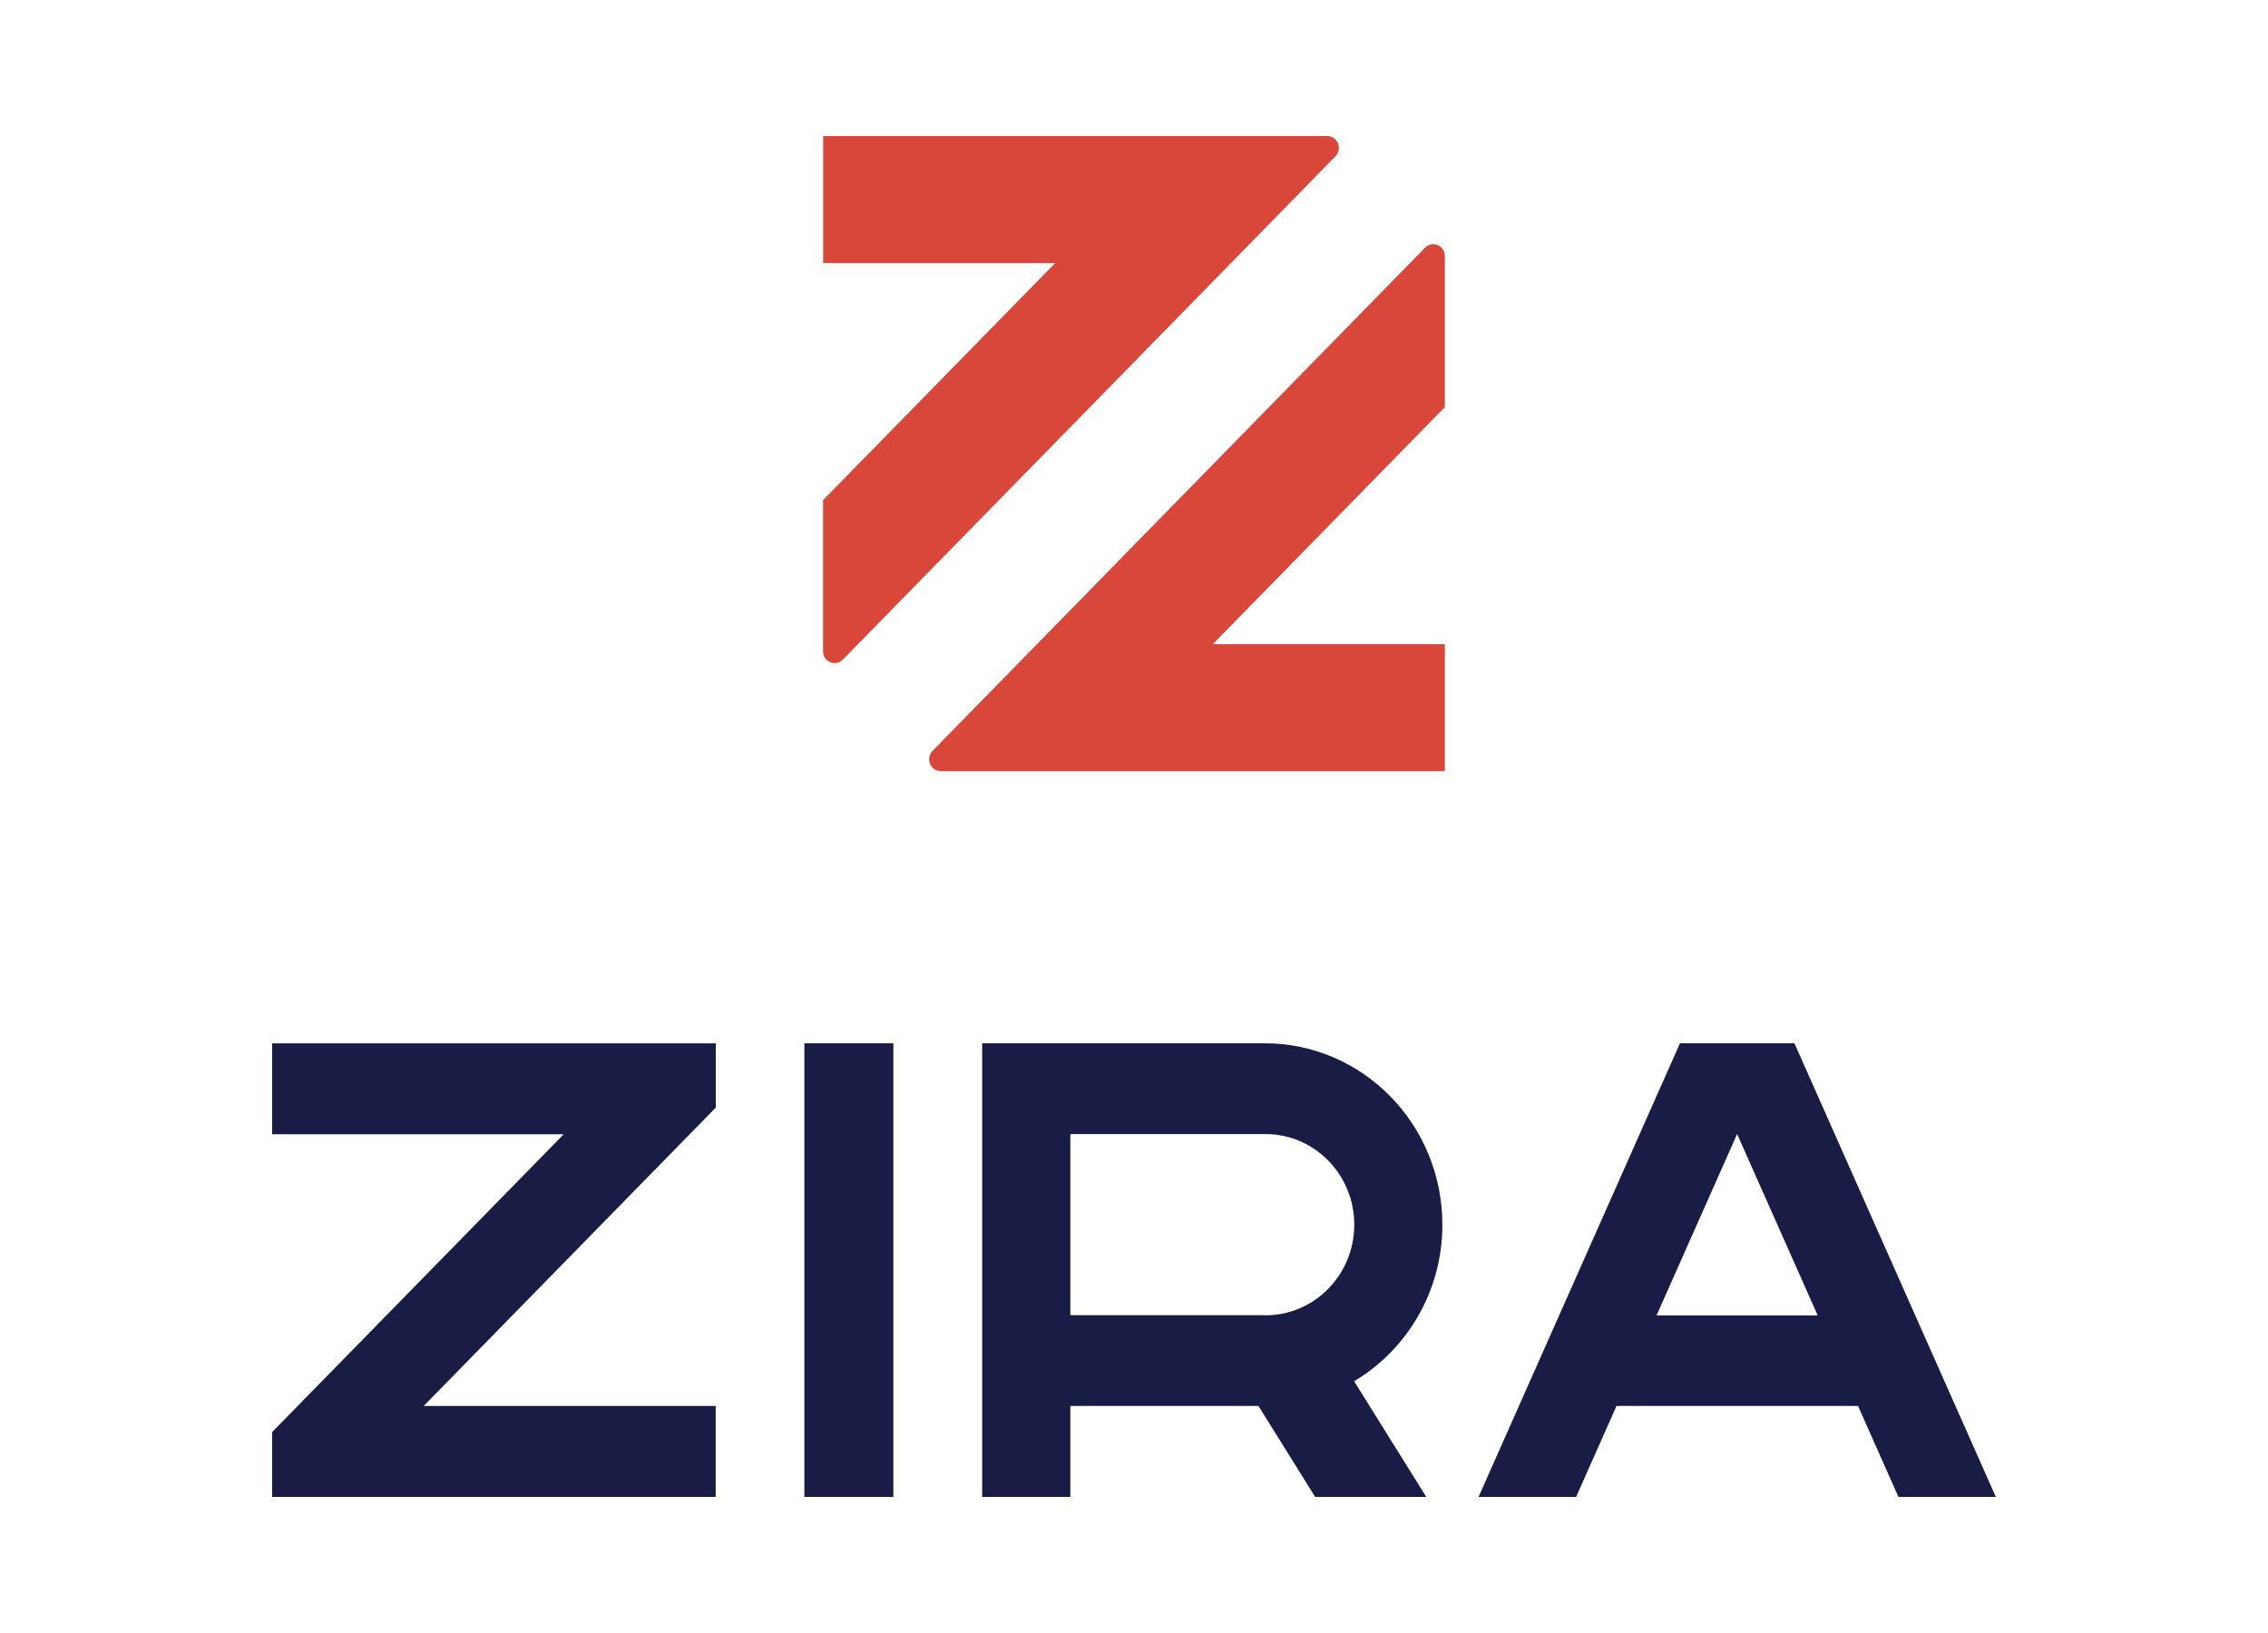
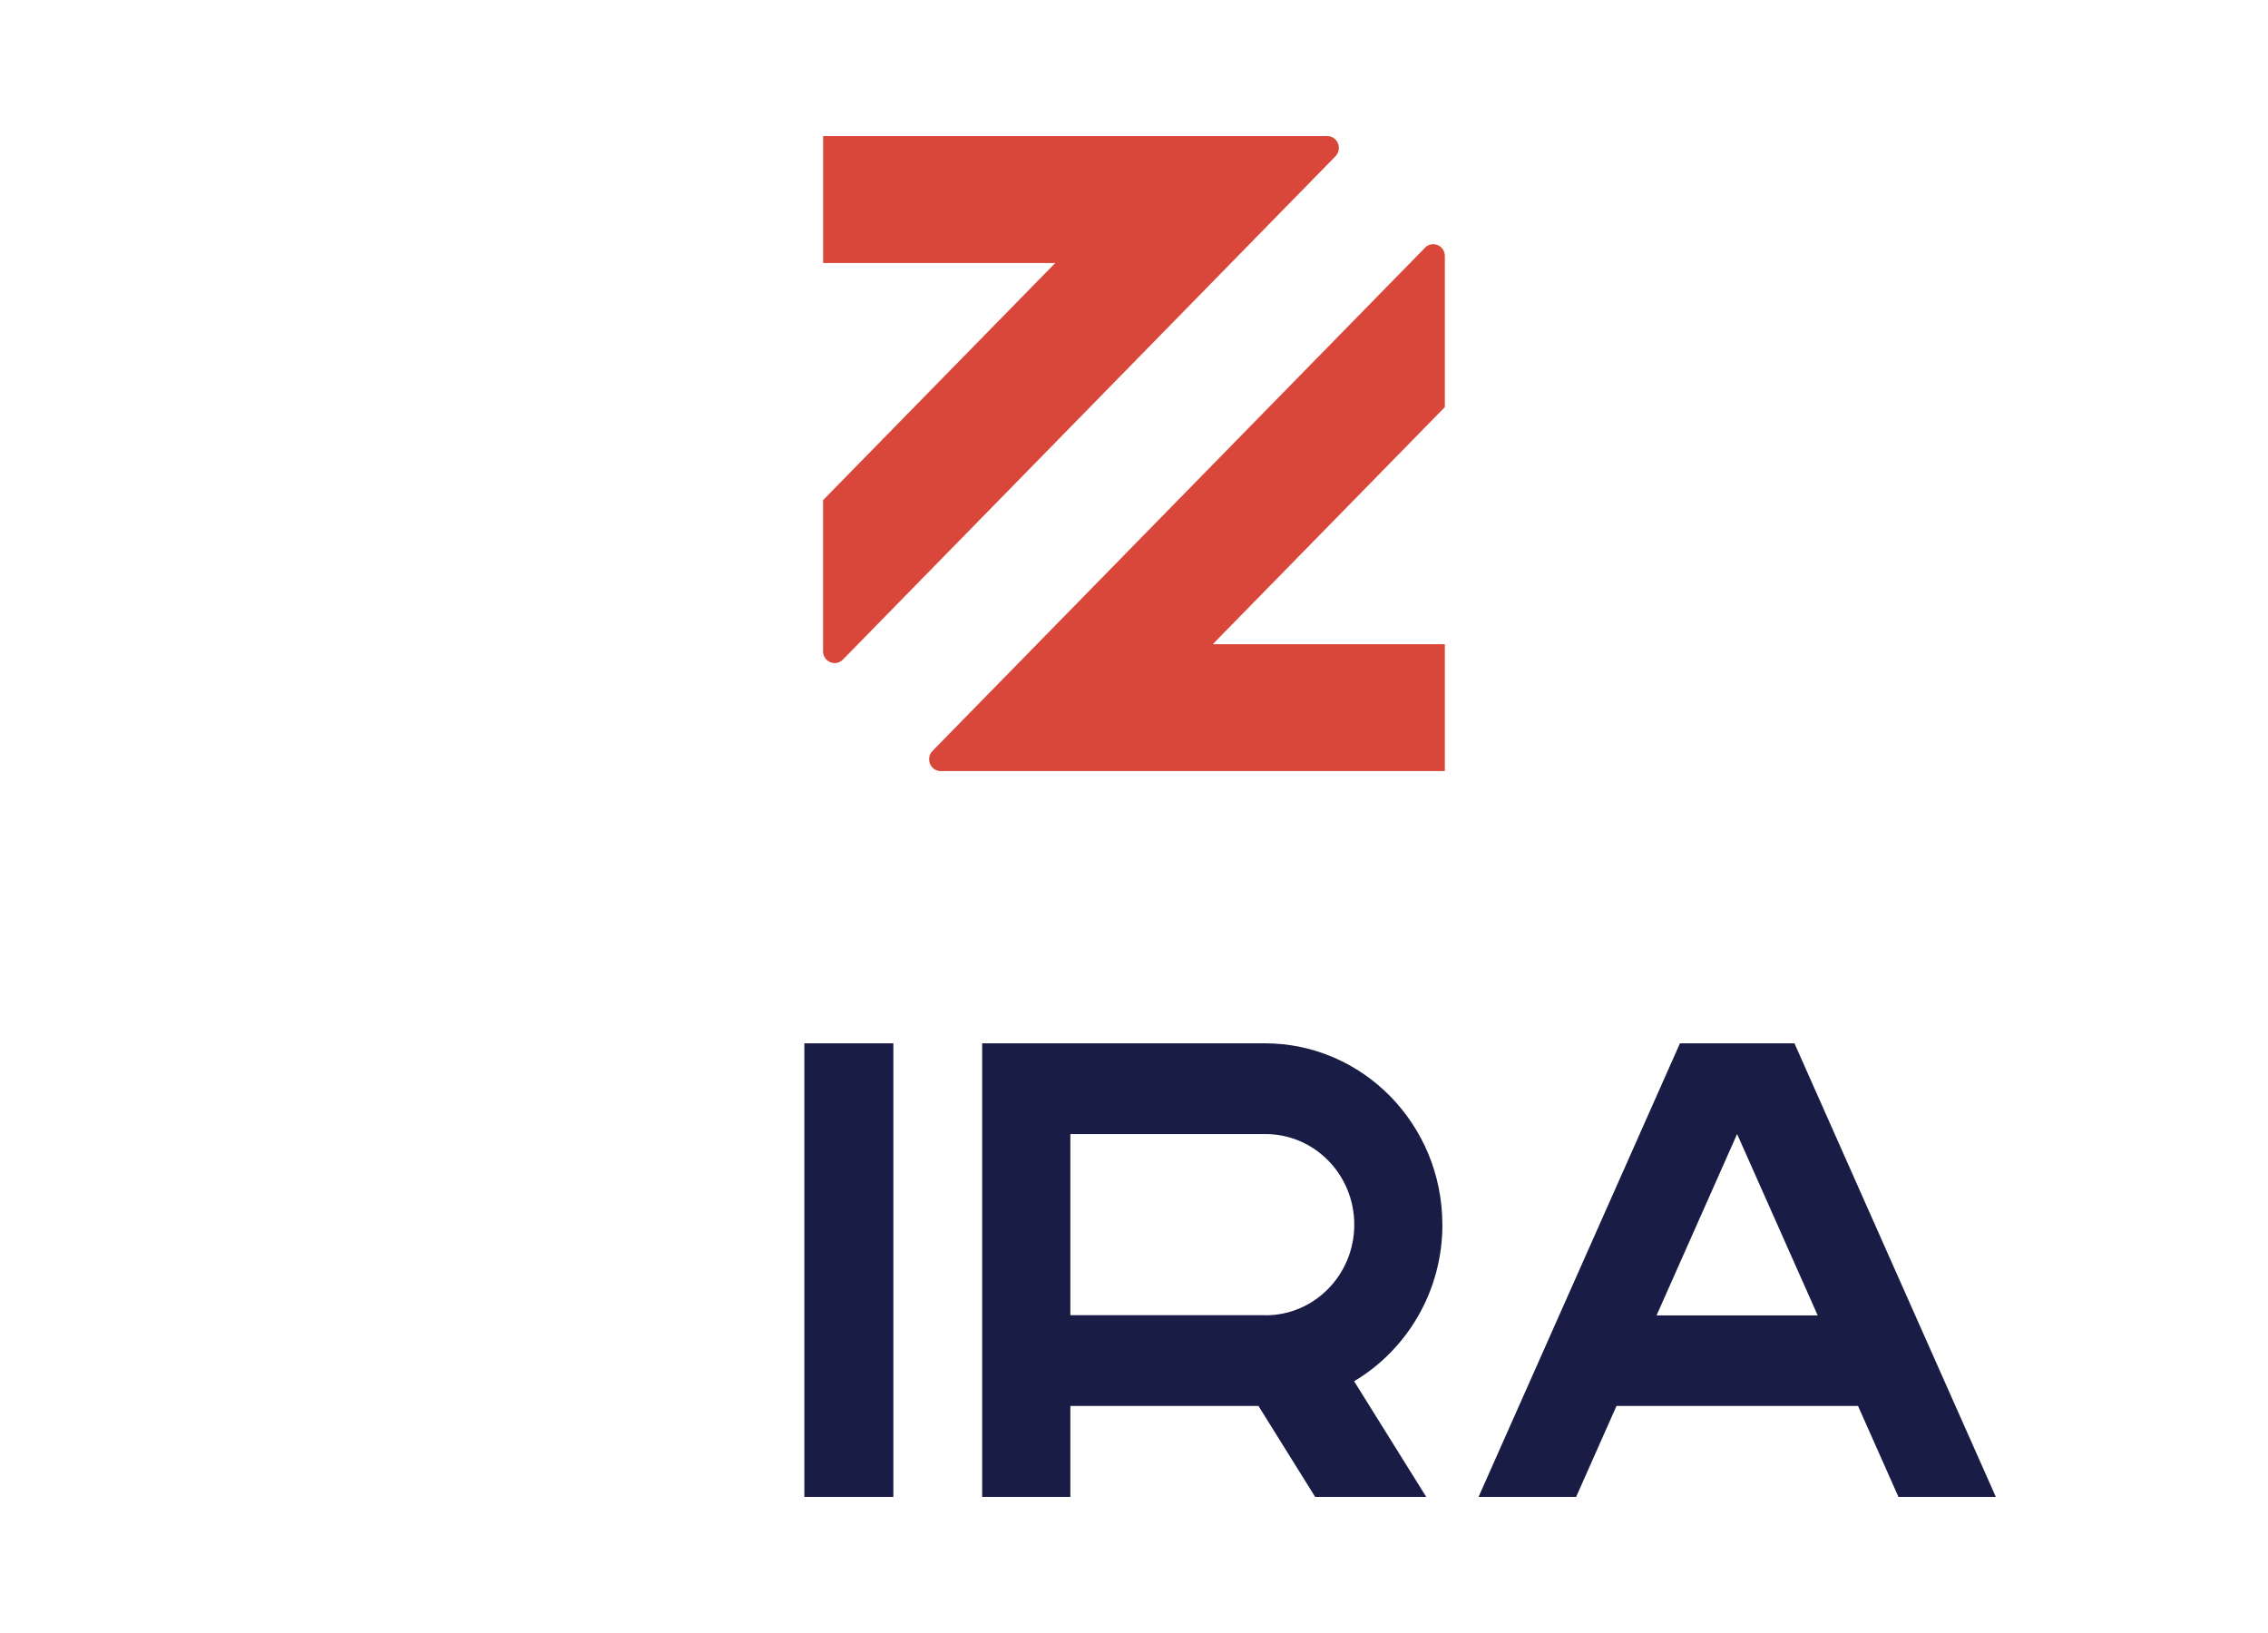
<svg xmlns="http://www.w3.org/2000/svg" width="50" height="36" viewBox="0 0 50 36" fill="none">
  <rect width="50" height="36" fill="white" />
-   <path d="M9.338 30.995H15.778V33H6V31.57L12.427 25.005H6V23.001H15.78V24.417L9.339 30.997L9.338 30.995Z" fill="#191D45" />
  <path d="M17.733 33V23H19.695V33H17.733Z" fill="#191D45" />
  <path d="M31.798 26.997C31.798 24.789 30.045 23 27.884 23H21.653V33H23.597V30.995H27.744L28.994 33H31.443L29.853 30.45C31.015 29.757 31.799 28.472 31.799 26.997H31.798ZM27.9 28.994H23.597V25.001H27.9C28.98 25.001 29.856 25.895 29.856 26.998C29.856 28.101 28.98 28.996 27.9 28.996V28.994Z" fill="#191D45" />
  <path d="M41.849 33H44L39.56 23H37.036L32.596 33H34.747L35.637 30.995H40.962L41.853 33H41.849ZM36.52 28.999L38.296 25L40.073 28.999H36.52Z" fill="#191D45" />
  <path d="M31.853 8.975L26.737 14.201H31.853V16.999H20.739C20.512 16.999 20.398 16.718 20.559 16.553L31.417 5.46C31.578 5.296 31.853 5.412 31.853 5.645V8.975Z" fill="#D8473A" />
  <path d="M23.263 5.799H18.147V3H29.261C29.488 3 29.602 3.281 29.441 3.446L18.582 14.541C18.421 14.706 18.145 14.589 18.145 14.357V11.026L23.263 5.799Z" fill="#D8473A" />
</svg>